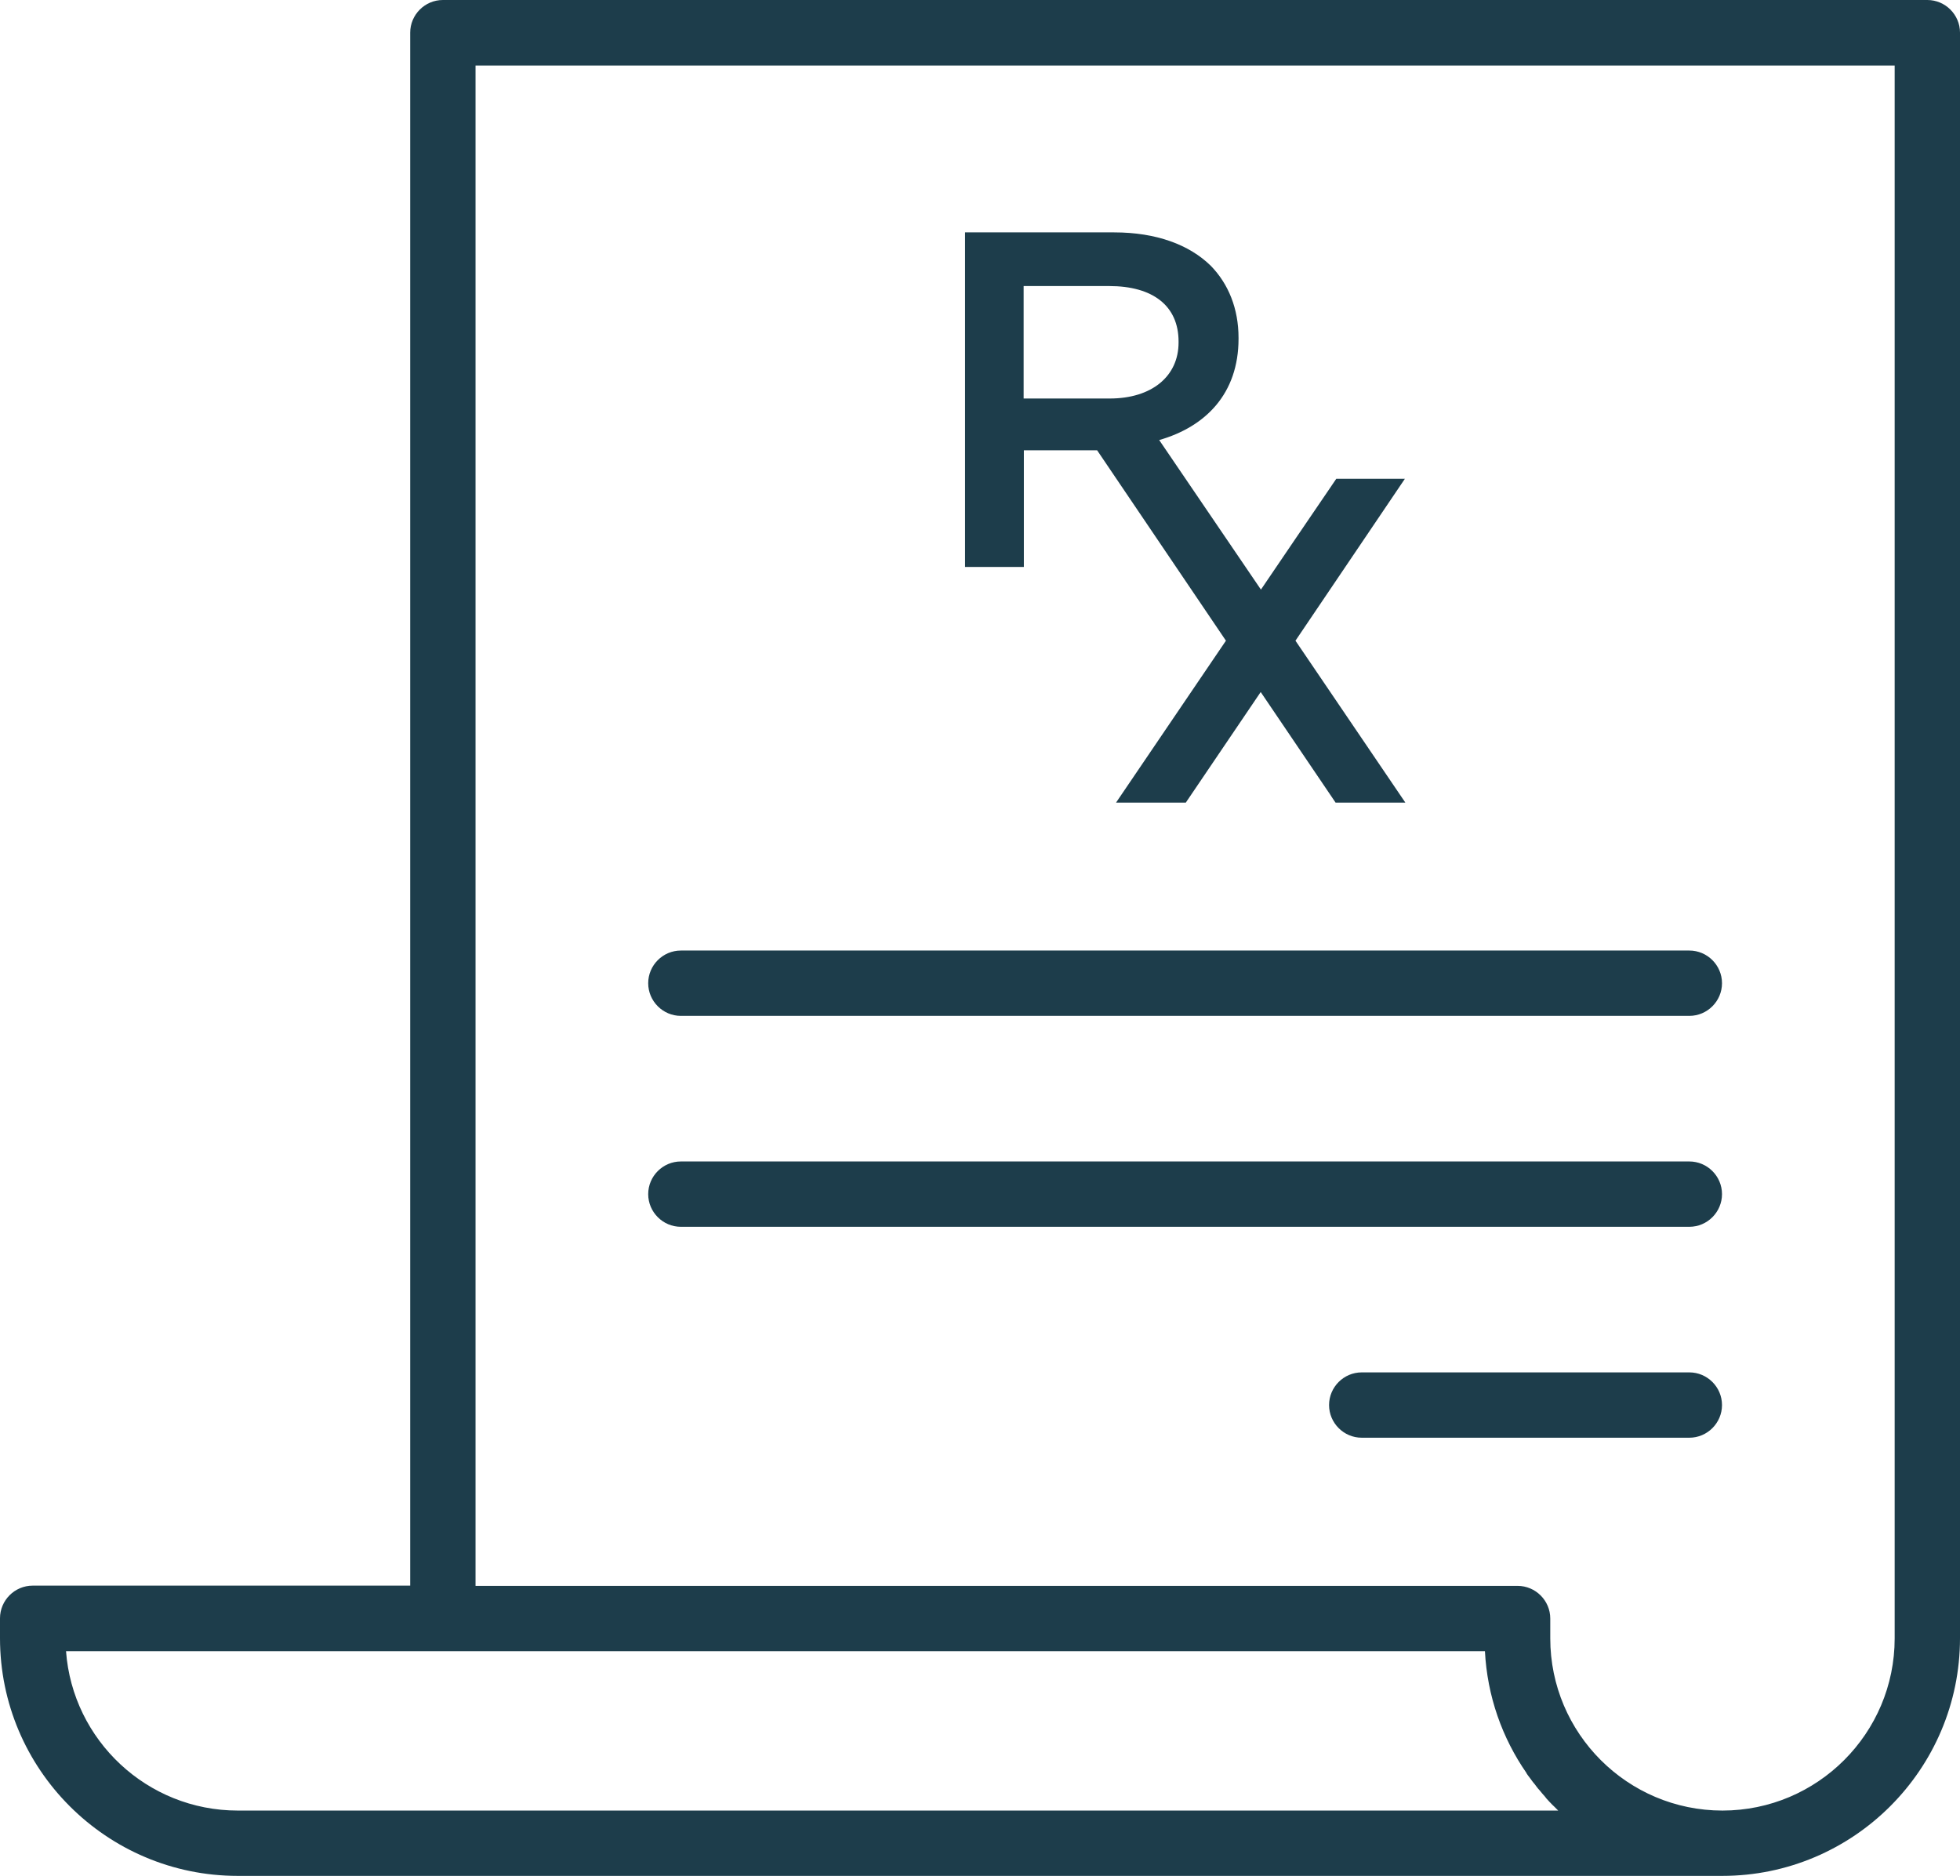
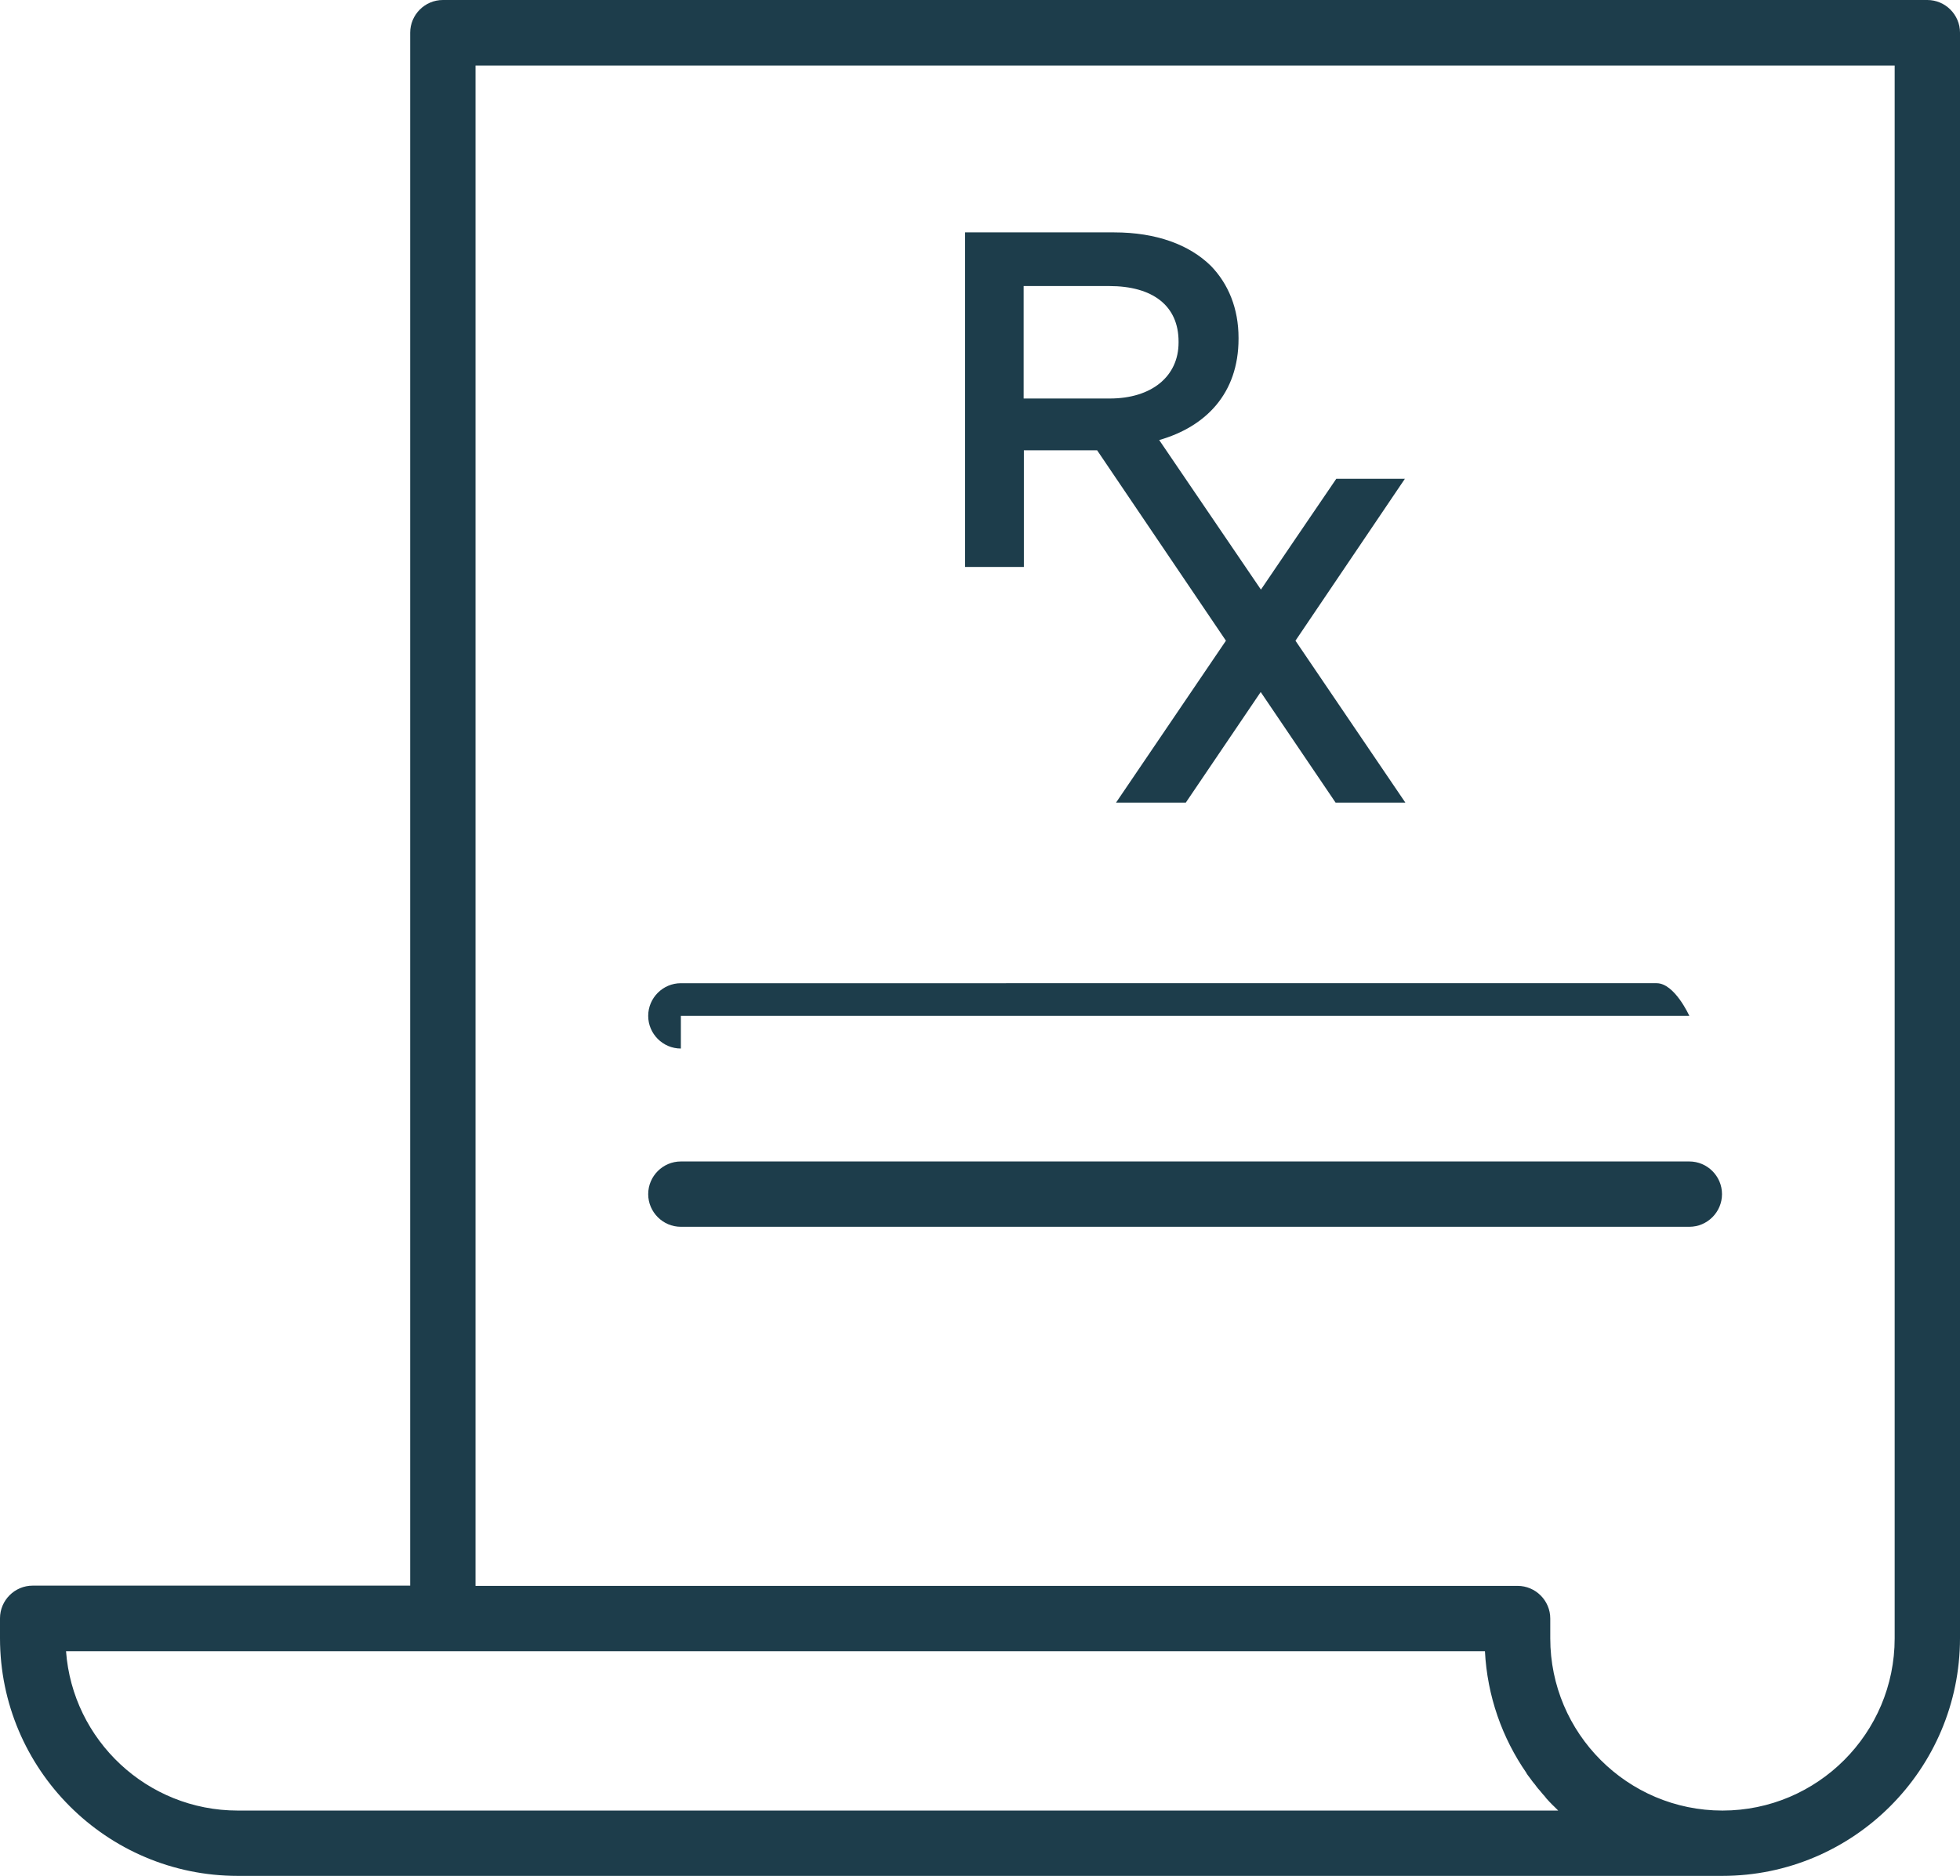
<svg xmlns="http://www.w3.org/2000/svg" id="Layer_2" viewBox="0 0 84 80.41">
  <defs>
    <style>.cls-1{fill:#1d3d4b;}</style>
  </defs>
  <g id="Layer_1-2">
    <path class="cls-1" d="M43.87,19.3h3.15l5.52,8.16-4.71,6.94h2.99l3.21-4.74,3.21,4.74h2.99l-4.71-6.94,4.69-6.94h-2.94l-1.75,2.57-1.48,2.18-4.36-6.41c1.99-.57,3.4-1.99,3.4-4.34v-.04c0-1.25-.43-2.31-1.19-3.09-.92-.9-2.33-1.43-4.14-1.43h-6.39v14.34h2.52v-5ZM43.87,12.26h3.67c1.86,0,2.97.84,2.97,2.38v.04c0,1.45-1.15,2.4-2.95,2.4h-3.69v-4.81Z" />
    <path class="cls-1" d="M82.6,0H18.98c-.77,0-1.4.63-1.4,1.4v66.56H1.4c-.77,0-1.4.63-1.4,1.4v.85c0,5.62,4.57,10.19,10.19,10.19h63.62c5.62,0,10.19-4.57,10.19-10.19V1.4c0-.77-.63-1.4-1.4-1.4ZM66.8,77.6H10.19c-3.89,0-7.08-3.02-7.36-6.83h60.81c.1,1.93.74,3.72,1.78,5.22,0,0,0,0,0,.01.04.06.08.12.13.18.01.01.02.03.03.04.04.05.07.1.11.15.02.02.03.04.05.06.03.04.07.08.1.13.02.03.05.06.07.09.03.03.05.06.08.09.03.04.06.07.09.11.02.02.04.05.06.07.04.04.08.09.11.13.01.02.03.03.04.05.04.05.09.09.13.14.01.01.02.02.03.03.05.05.1.11.16.16,0,0,0,0,0,0,.06.06.11.11.17.17ZM81.2,70.22c0,4.07-3.31,7.38-7.38,7.38s-7.38-3.31-7.38-7.38v-.85c0-.77-.63-1.4-1.4-1.4H20.38V2.81h60.82v67.41Z" />
-     <path class="cls-1" d="M29.18,43.54h43.22c.77,0,1.4-.63,1.4-1.4s-.63-1.4-1.4-1.4H29.18c-.77,0-1.4.63-1.4,1.4s.63,1.4,1.4,1.4Z" />
+     <path class="cls-1" d="M29.18,43.54h43.22s-.63-1.4-1.4-1.4H29.18c-.77,0-1.4.63-1.4,1.4s.63,1.4,1.4,1.4Z" />
    <path class="cls-1" d="M29.18,52.58h43.22c.77,0,1.4-.63,1.4-1.4s-.63-1.4-1.4-1.4H29.18c-.77,0-1.4.63-1.4,1.4s.63,1.4,1.4,1.4Z" />
-     <path class="cls-1" d="M72.4,58.82h-14.04c-.77,0-1.4.63-1.4,1.4s.63,1.4,1.4,1.4h14.04c.77,0,1.4-.63,1.4-1.4s-.63-1.4-1.4-1.4Z" />
  </g>
</svg>